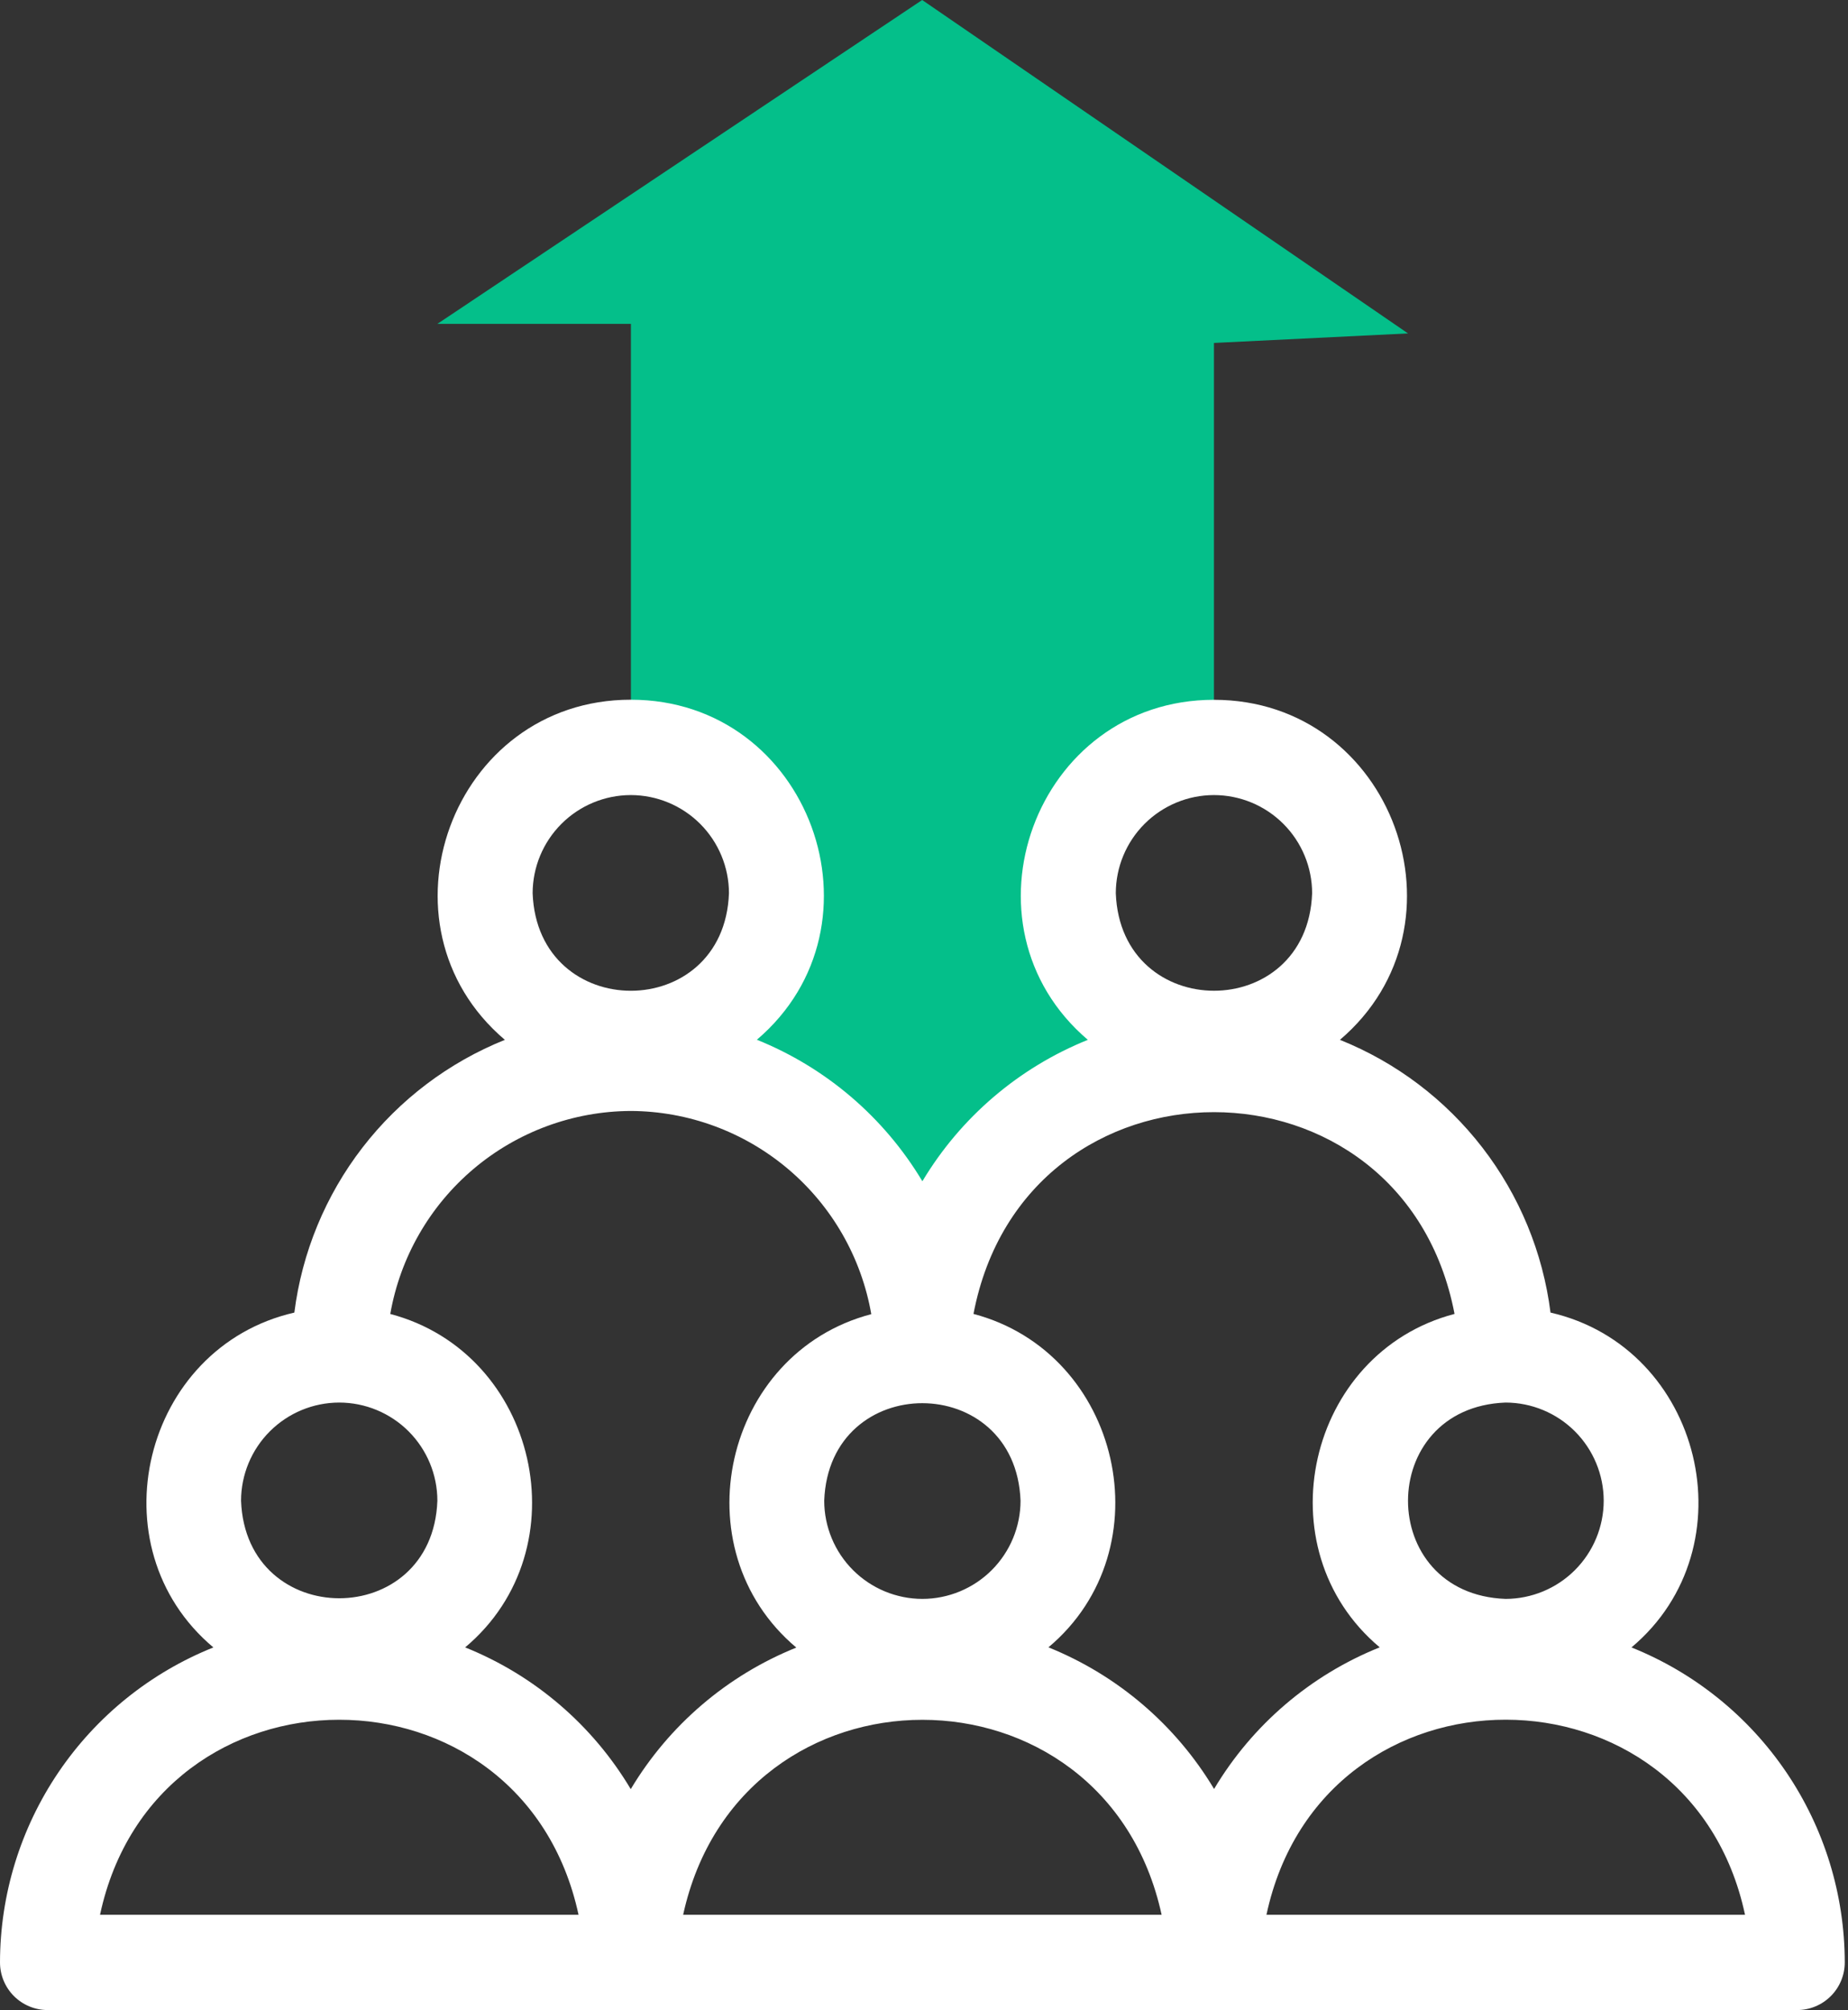
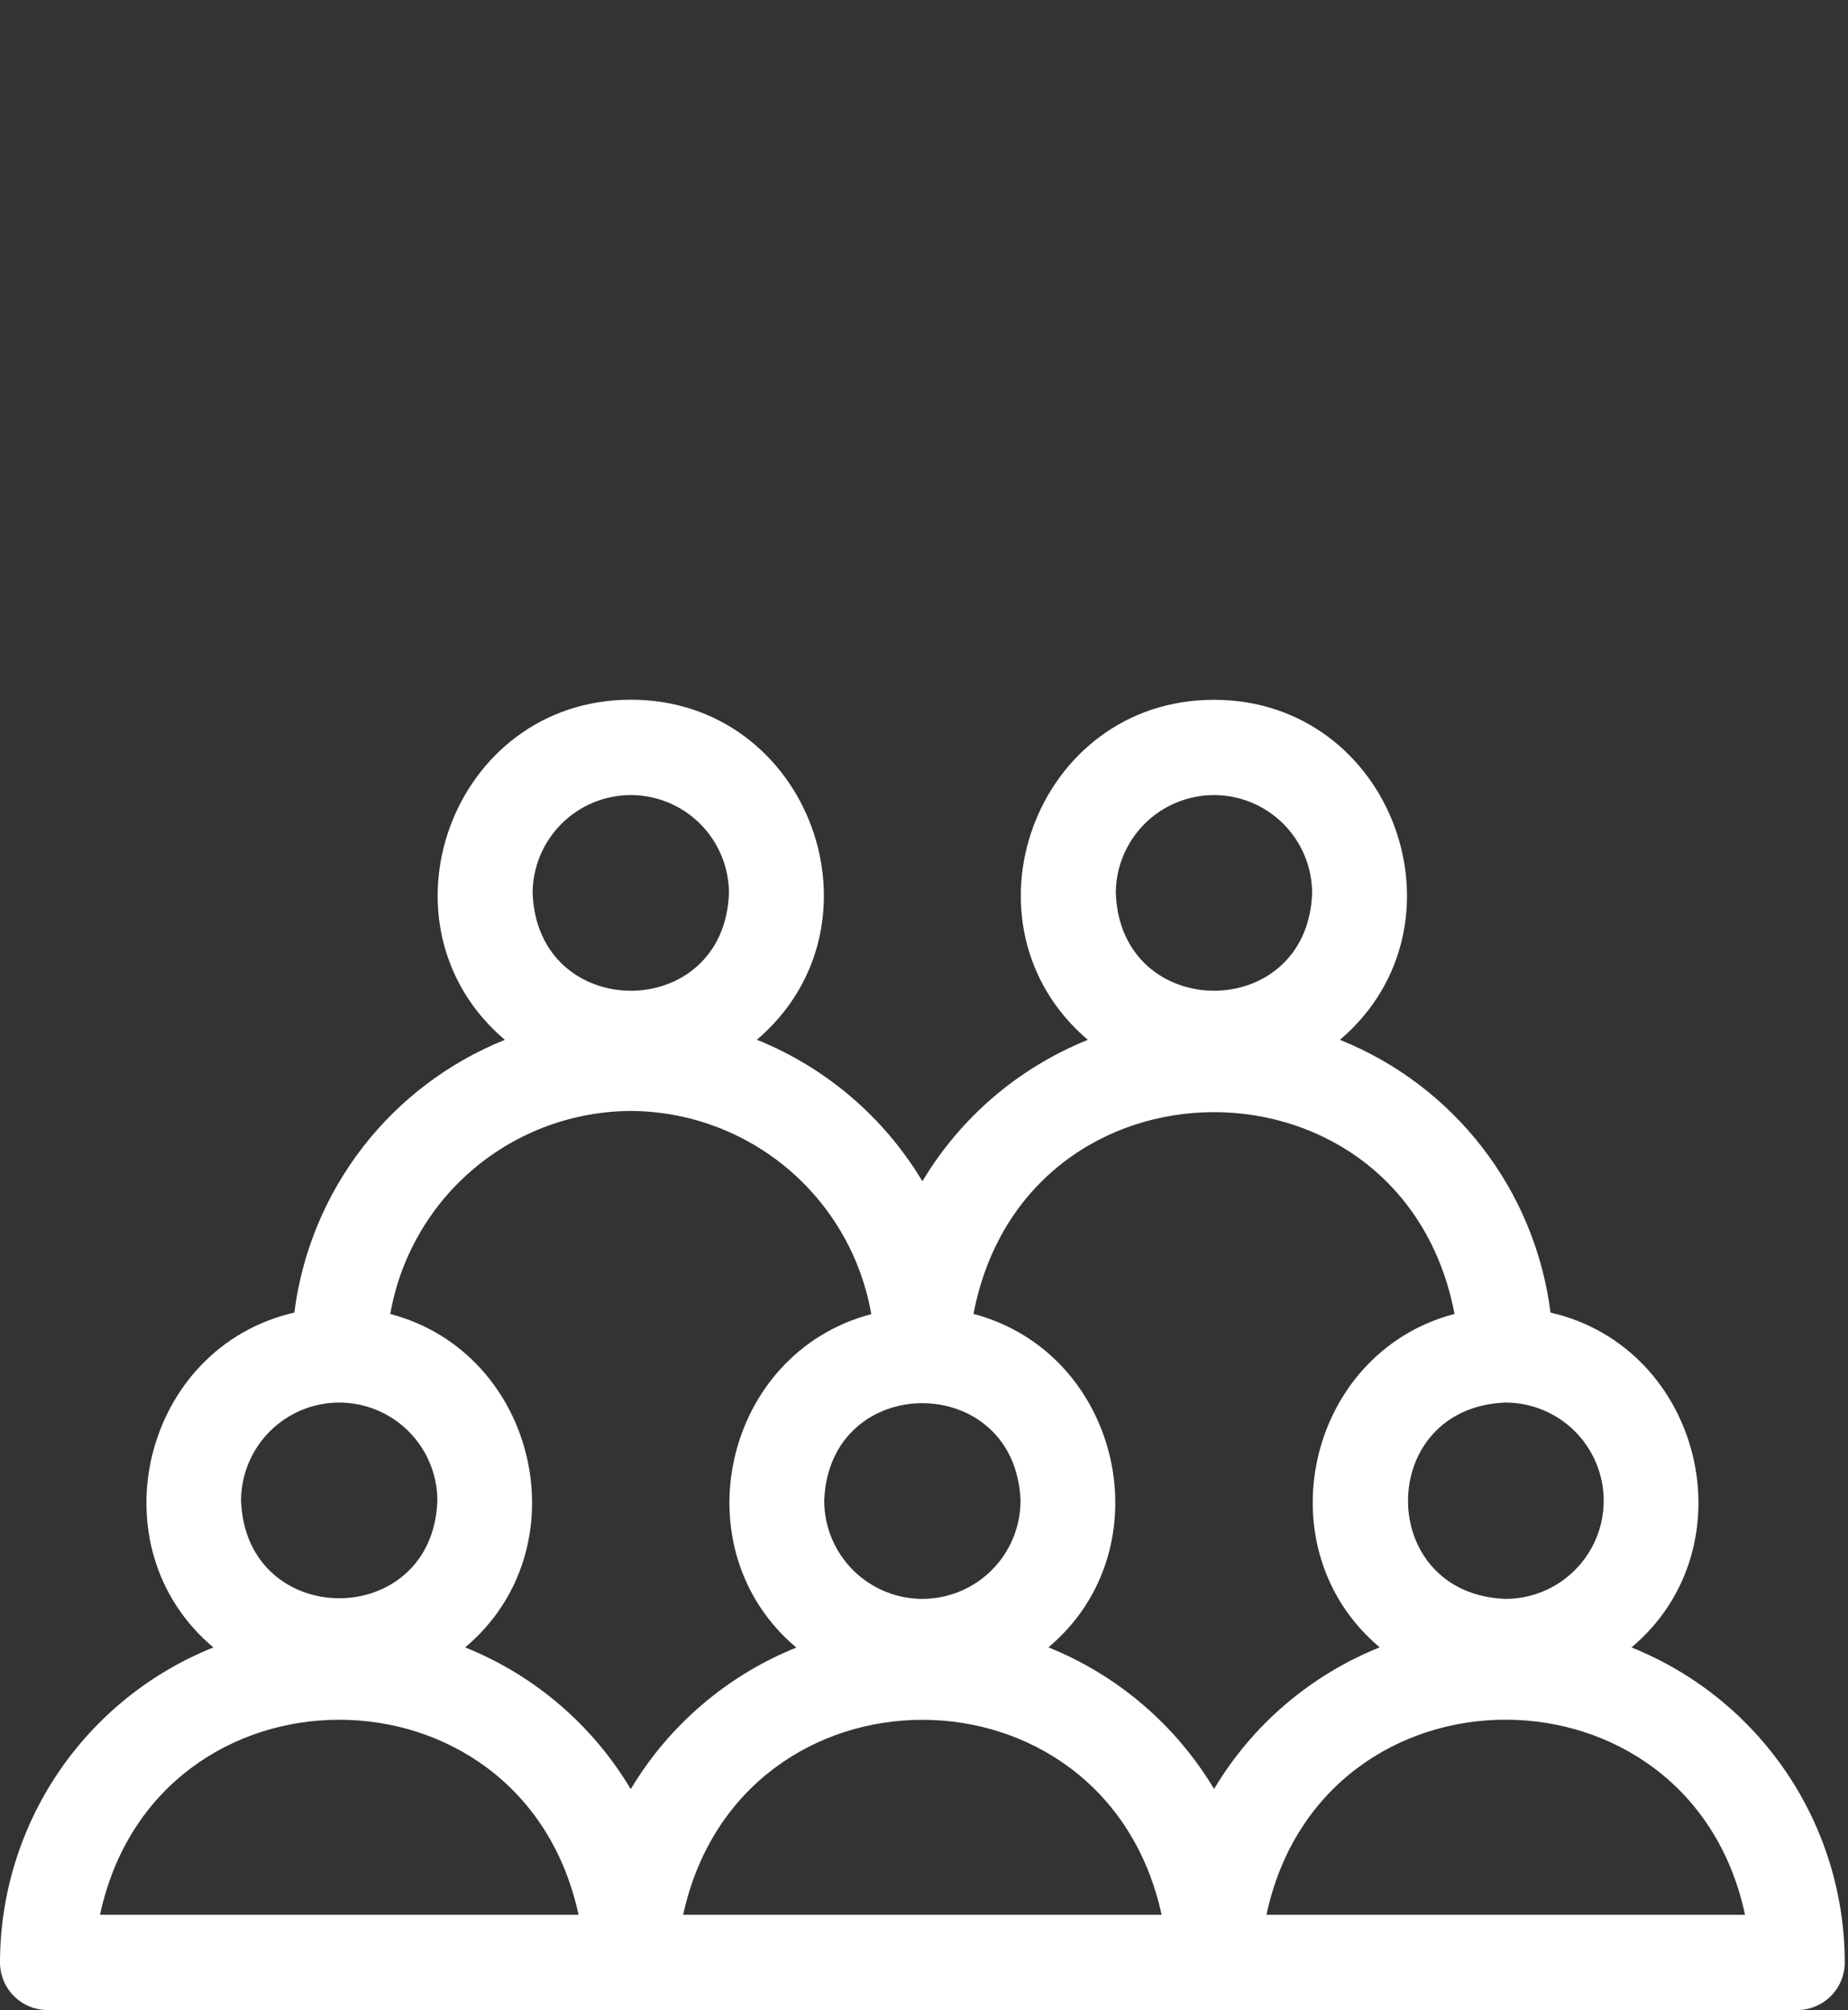
<svg xmlns="http://www.w3.org/2000/svg" width="388" height="422" viewBox="0 0 388 422" fill="none">
  <rect x="0" y="0" width="388" height="422" fill="#333333" stroke="none" />
  <g clip-path="url(#clip0_648_295)">
-     <path fill-rule="evenodd" clip-rule="evenodd" d="M194.508 274.26C196.925 259.998 204.313 247.052 215.364 237.716C226.414 228.381 240.412 223.26 254.878 223.26V218.16C214.308 216.65 214.338 158.43 254.878 156.94V72L295.618 70L193.618 0L91.828 68H132.468V156.92C173.038 158.42 173.008 216.65 132.468 218.14V223.24C146.934 223.24 160.932 228.361 171.983 237.696C183.033 247.032 190.421 259.978 192.838 274.24L194.508 274.26Z" fill="#04BF8A" />
    <path d="M342.54 345.87C367.66 324.78 357.38 282.87 325.54 275.57C323.945 262.951 319.004 250.988 311.231 240.921C303.458 230.853 293.134 223.046 281.33 218.31C309.61 194.22 292.48 146.92 254.87 146.92C217.26 146.92 200.12 194.23 228.4 218.31C213.891 224.151 201.691 234.578 193.66 248C185.627 234.572 173.423 224.138 158.91 218.29C187.18 194.2 170.05 146.9 132.44 146.9C94.83 146.9 77.66 194.23 106 218.31C94.199 223.05 83.878 230.857 76.107 240.924C68.336 250.992 63.397 262.953 61.8 275.57C29.95 282.87 19.7 324.8 44.8 345.87C31.587 351.165 20.261 360.292 12.277 372.077C4.294 383.862 0.018 397.766 0 412C0 414.652 1.054 417.196 2.929 419.071C4.804 420.946 7.348 422 10 422H377.32C379.972 422 382.516 420.946 384.391 419.071C386.266 417.196 387.32 414.652 387.32 412C387.304 397.768 383.031 383.866 375.051 372.081C367.071 360.297 355.749 351.169 342.54 345.87ZM336.71 315.07C336.702 320.534 334.528 325.771 330.665 329.635C326.801 333.498 321.564 335.672 316.1 335.68C288.79 334.68 288.8 295.49 316.1 294.46C321.564 294.468 326.801 296.642 330.665 300.505C334.528 304.369 336.702 309.606 336.71 315.07ZM254.88 166.92C260.344 166.925 265.584 169.098 269.448 172.962C273.312 176.826 275.485 182.065 275.49 187.53C274.49 214.83 235.3 214.82 234.27 187.53C234.275 182.065 236.448 176.826 240.312 172.962C244.176 169.098 249.416 166.925 254.88 166.92ZM243.89 402H143.43C155.36 347.4 232 347.44 243.89 402ZM193.66 335.68C188.196 335.672 182.959 333.498 179.095 329.635C175.232 325.771 173.058 320.534 173.05 315.07C174.05 287.76 213.24 287.77 214.27 315.07C214.262 320.534 212.088 325.771 208.225 329.635C204.361 333.498 199.124 335.672 193.66 335.68ZM132.44 166.92C137.904 166.928 143.141 169.102 147.005 172.965C150.868 176.829 153.042 182.066 153.05 187.53C152.05 214.83 112.86 214.83 111.83 187.53C111.838 182.066 114.012 176.829 117.875 172.965C121.739 169.102 126.976 166.928 132.44 166.92ZM132.44 233.24C144.523 233.298 156.202 237.602 165.432 245.401C174.662 253.2 180.856 263.996 182.93 275.9C151.93 284.03 142.55 325.17 167.19 345.9C152.671 351.749 140.464 362.186 132.43 375.62C124.416 362.156 112.199 351.7 97.66 345.86C122.33 325.18 112.91 284.03 81.94 275.86C84.023 263.961 90.222 253.173 99.453 245.382C108.684 237.592 120.361 233.294 132.44 233.24ZM71.22 294.46C76.684 294.465 81.924 296.638 85.788 300.502C89.652 304.366 91.825 309.605 91.83 315.07C90.83 342.37 51.64 342.37 50.61 315.07C50.618 309.606 52.792 304.369 56.655 300.505C60.519 296.642 65.756 294.468 71.22 294.46ZM21 402C32.68 347.45 109.68 347.36 121.47 402H21ZM254.9 375.58C246.857 362.148 234.648 351.709 220.13 345.85C244.78 325.16 235.35 284.02 204.39 275.85C215.19 219.35 294.59 219.39 305.39 275.85C274.39 283.98 265.01 325.15 289.68 345.85C275.152 351.679 262.94 362.117 254.92 375.56L254.9 375.58ZM265.9 402C277.6 347.29 354.76 347.49 366.38 402H265.9Z" fill="white" />
  </g>
  <defs>
    <clipPath id="clip0_648_295">
      <rect width="387.32" height="422" fill="white" />
    </clipPath>
  </defs>
</svg>